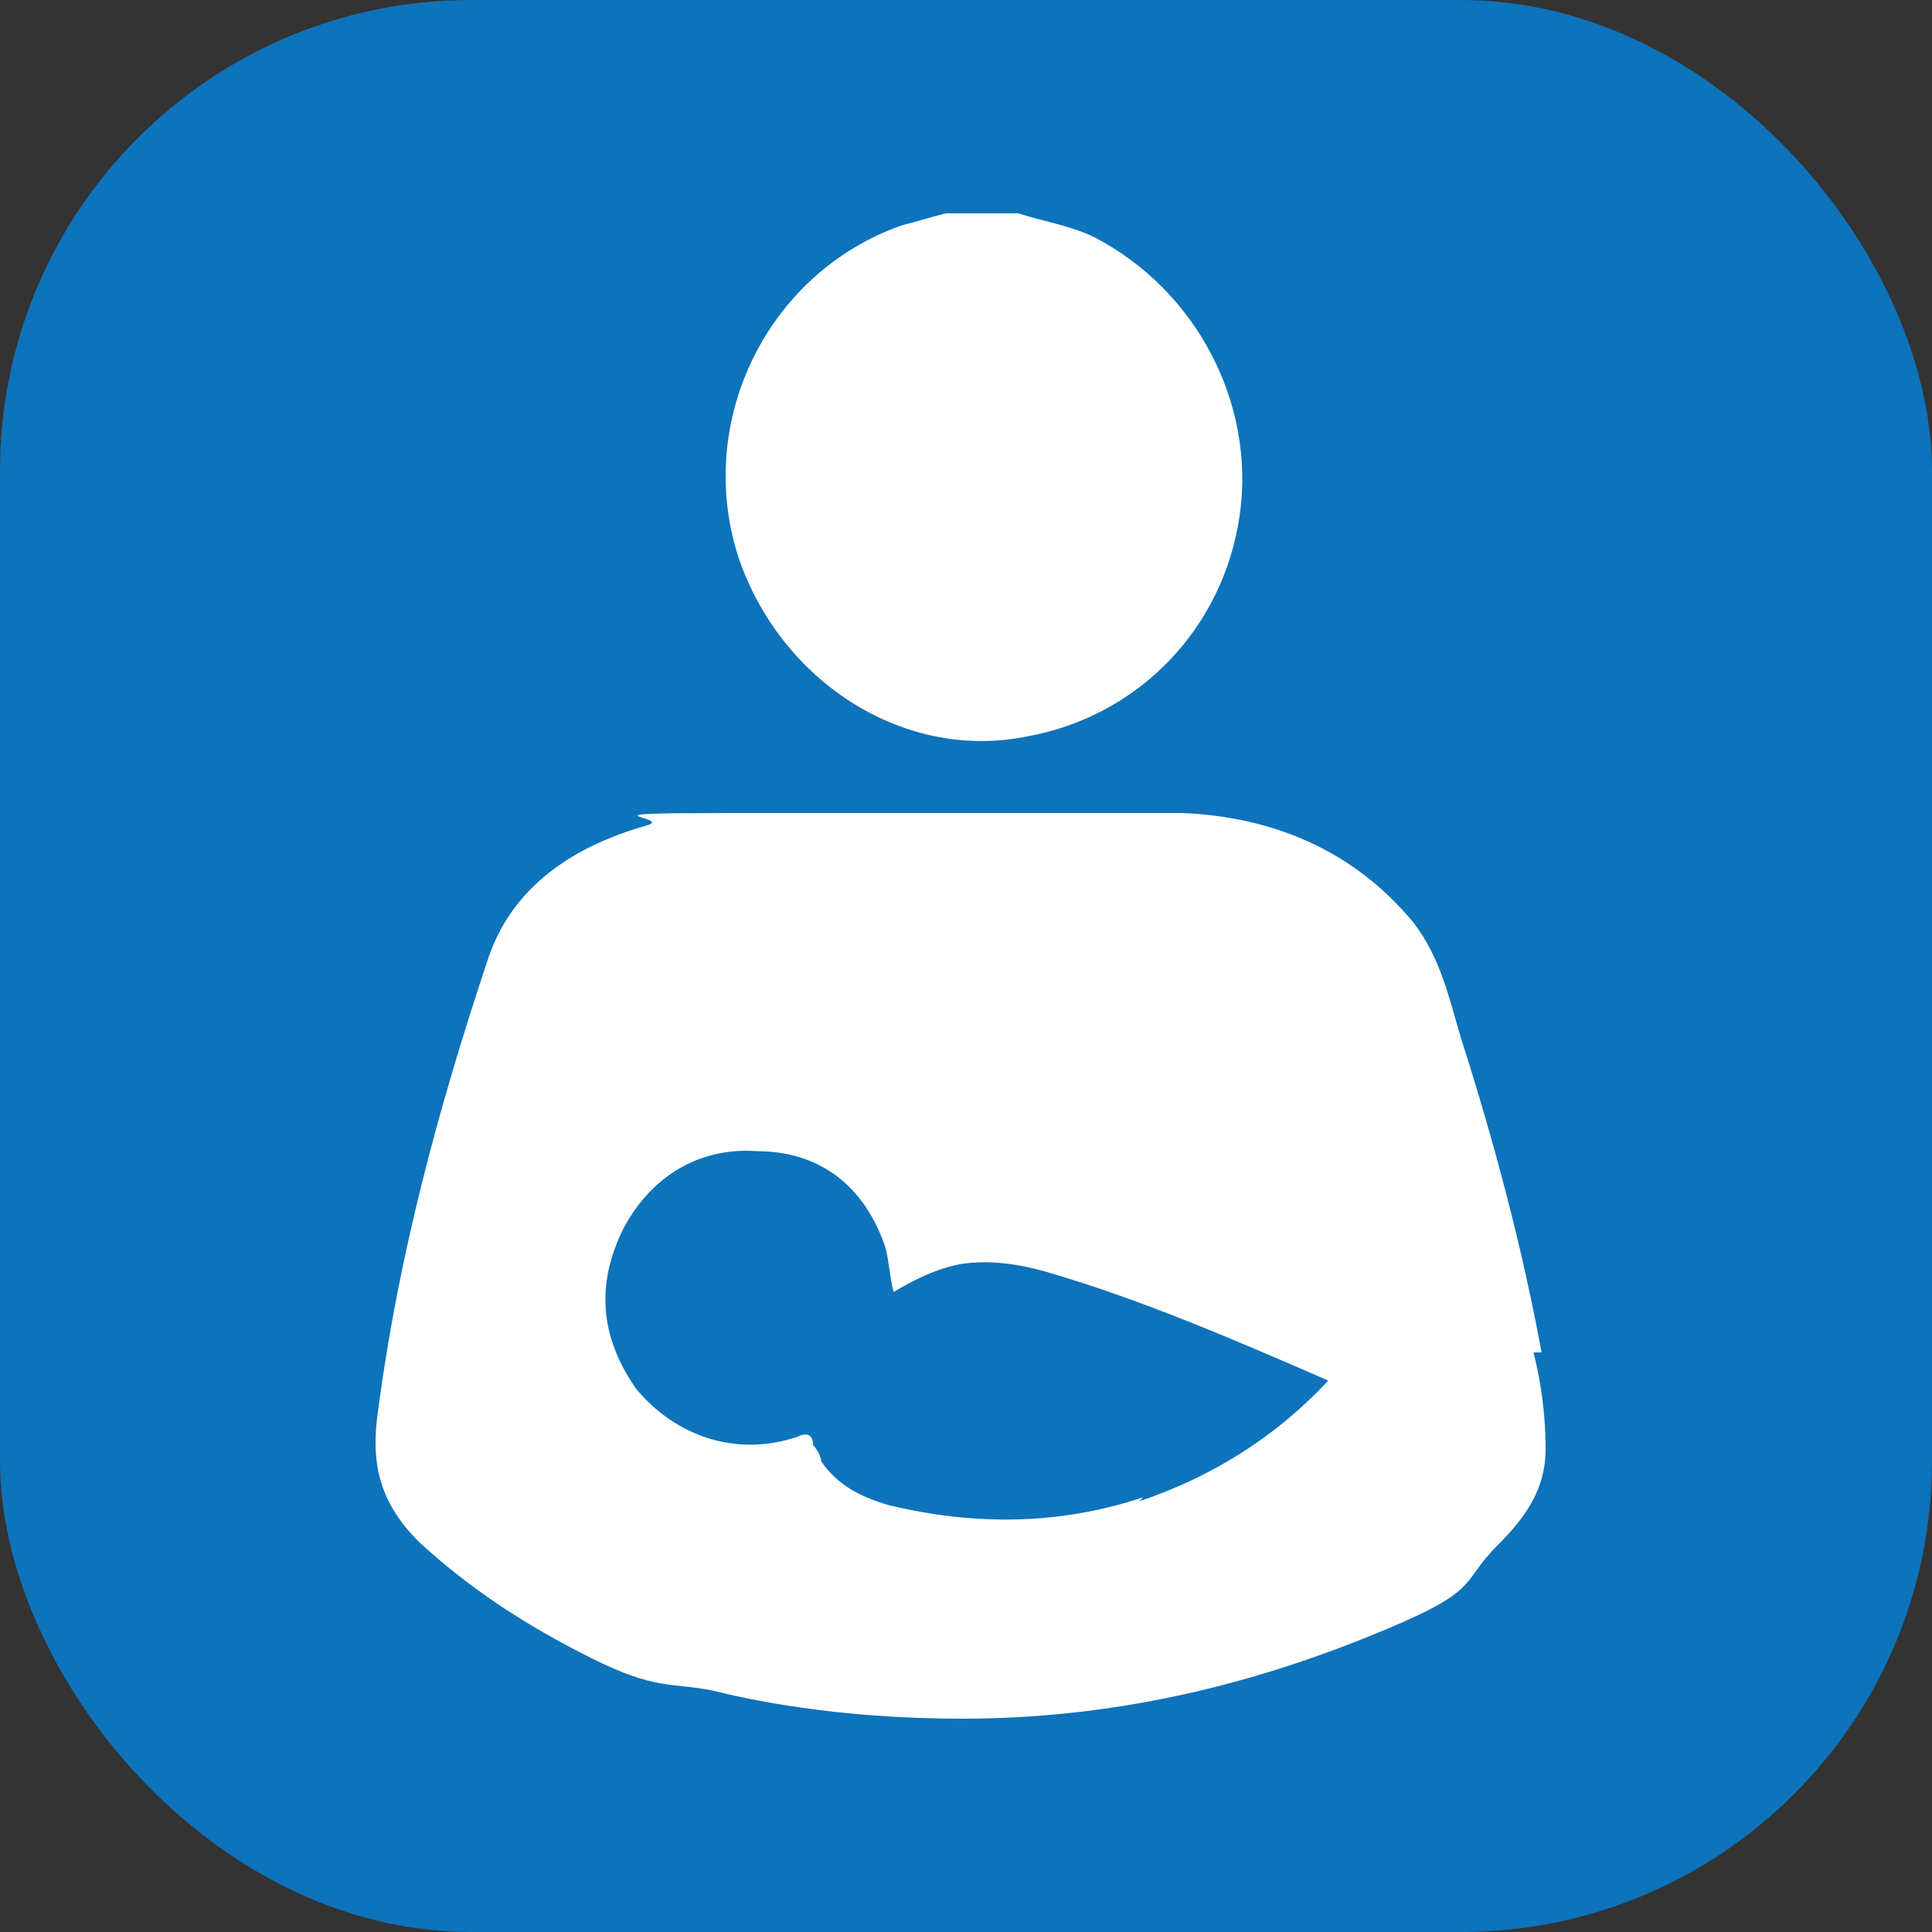
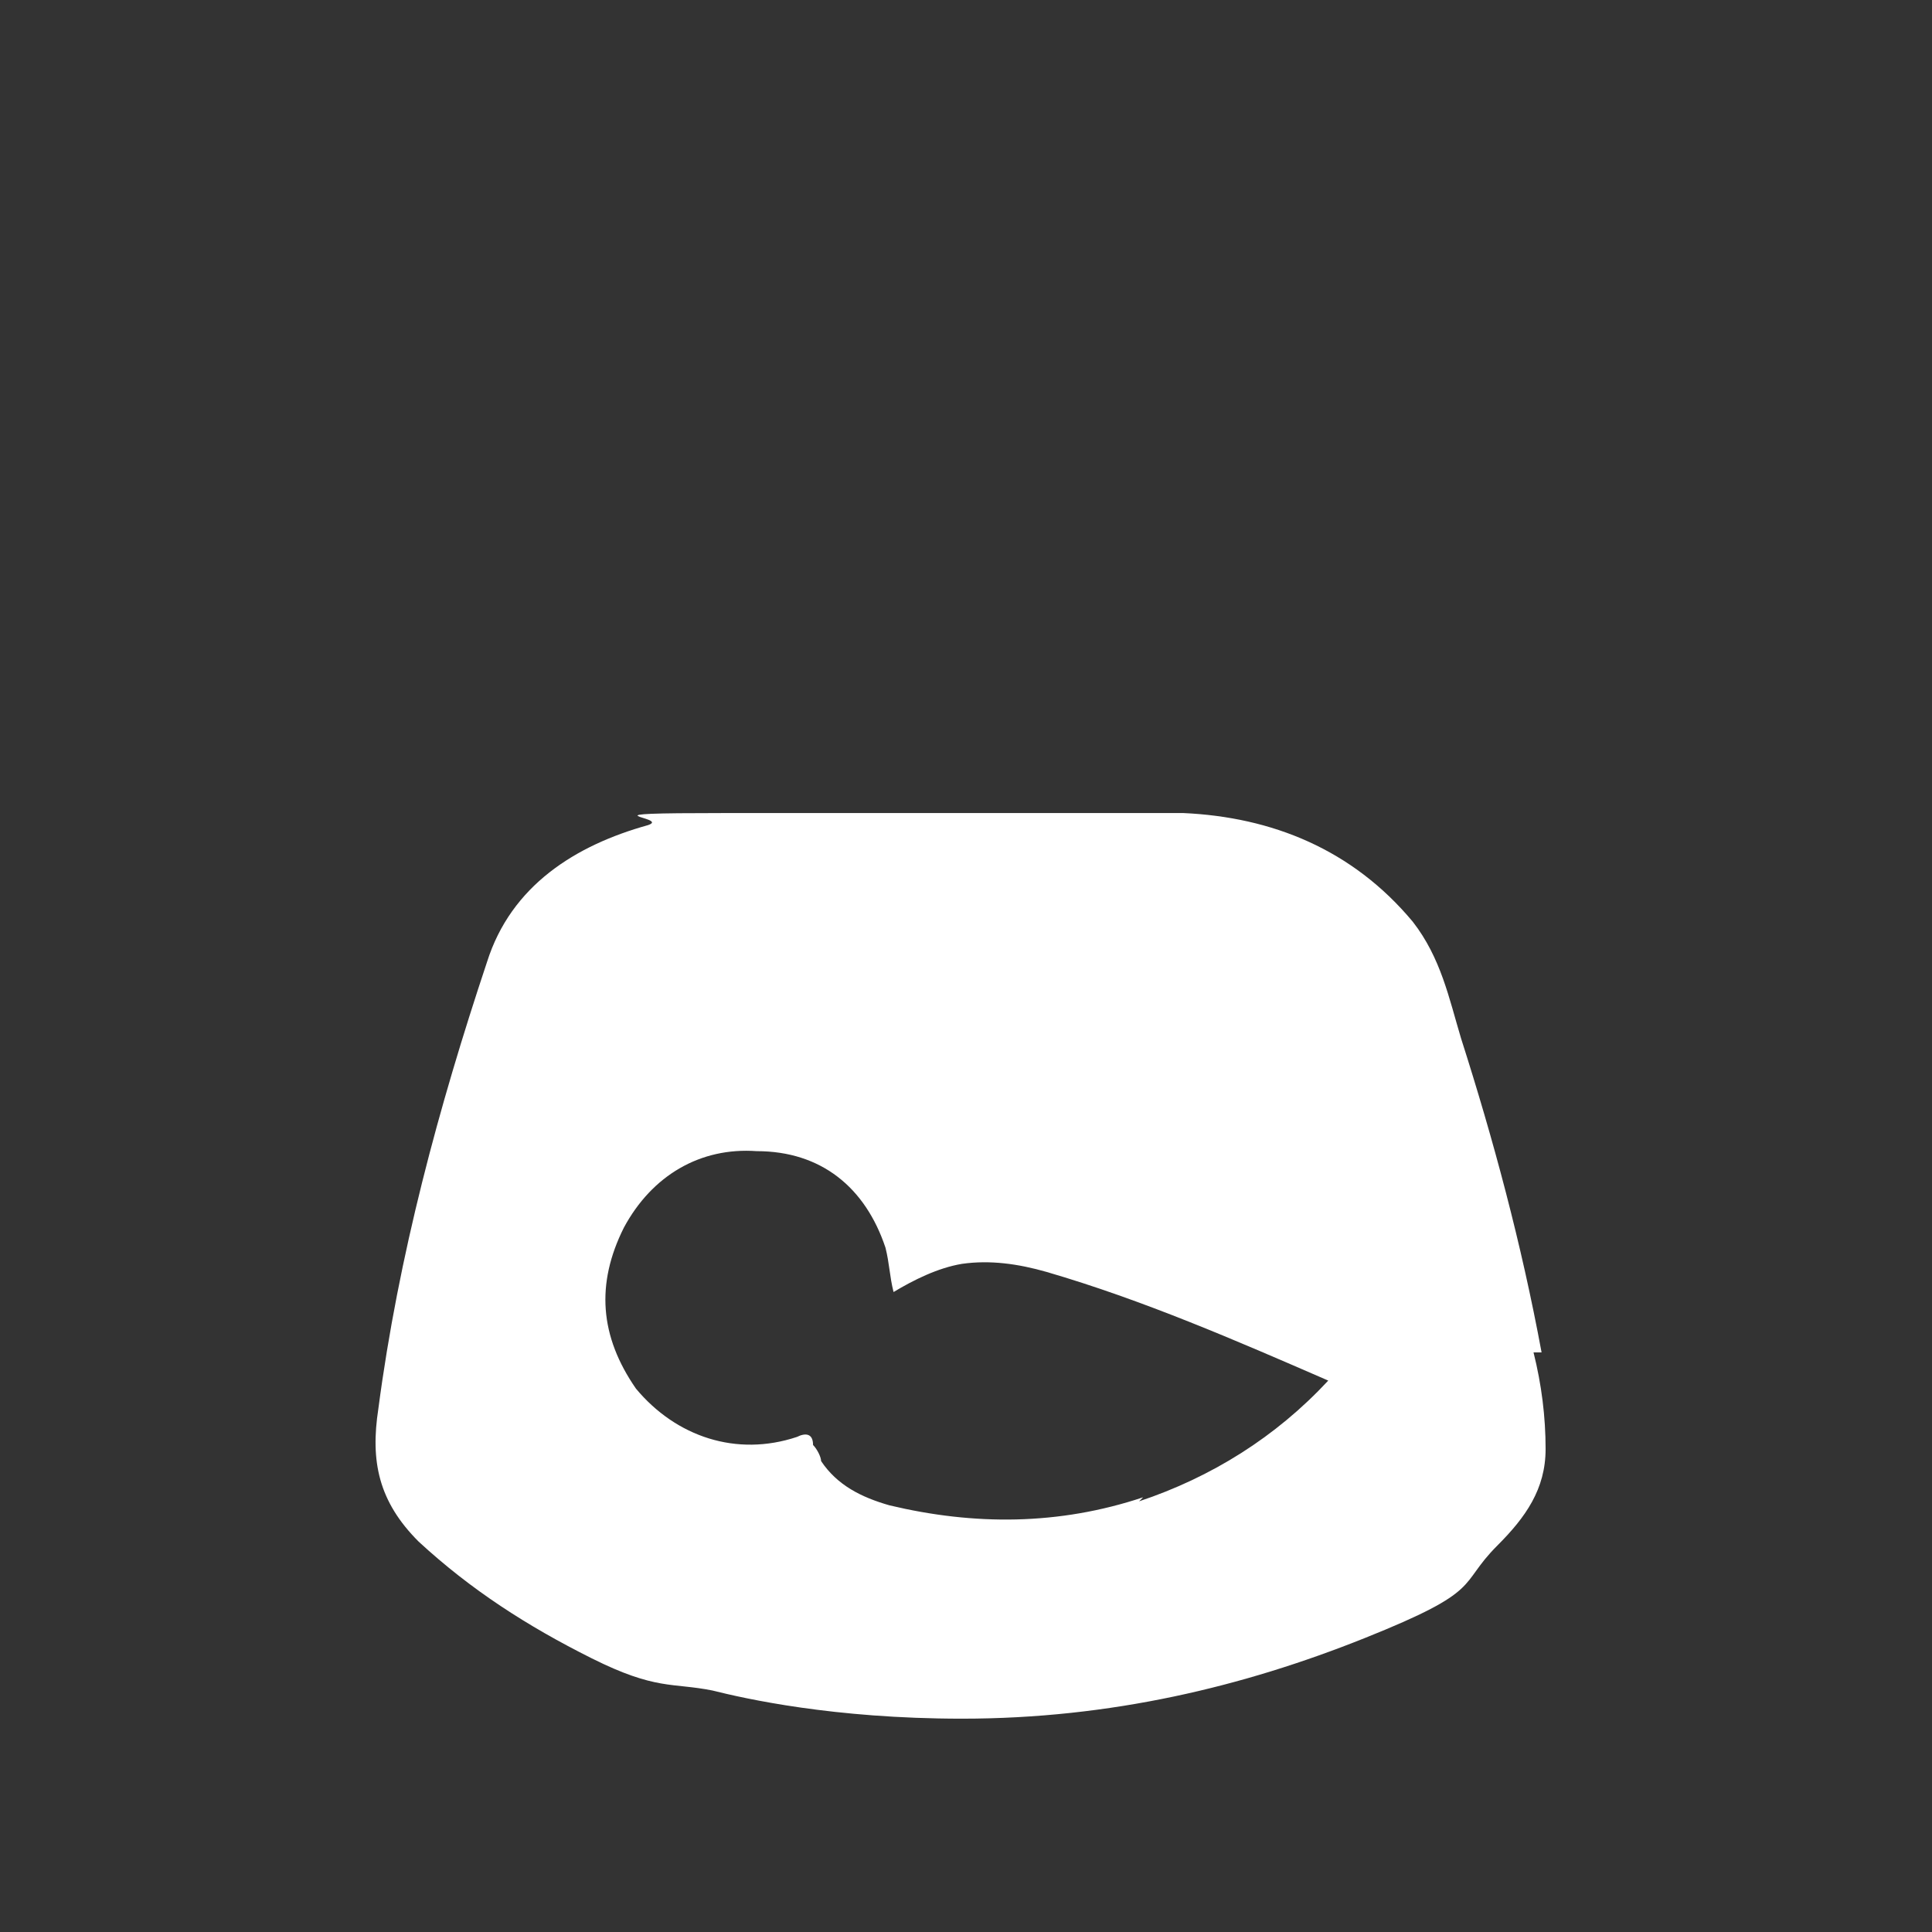
<svg xmlns="http://www.w3.org/2000/svg" id="Layer_1" version="1.1" viewBox="0 0 48 48">
  <rect x="0" y="0" width="48" height="48" fill="#333333" stroke="none" />
  <defs>
    <style>
      .st0 {
        fill: #0d73bb;
      }

      .st1 {
        fill: #fff;
      }
    </style>
  </defs>
-   <rect class="st0" y="0" width="48" height="48" rx="11.7" ry="11.7" />
  <g>
-     <path class="st1" d="M25.3,5.3c.6.2,1.3.3,1.9.6,2.5,1.3,4,4.1,3.6,6.9-.4,2.8-2.5,5-5.3,5.5-3,.6-6-1.3-7.1-4.3-1.2-3.4.6-7.2,4-8.4.4-.1.7-.2,1.1-.3.6,0,1.2,0,1.7,0Z" />
    <path class="st1" d="M38.3,33.6c-.5-2.7-1.2-5.3-2-7.8-.3-1-.5-2-1.2-2.9-1.5-1.8-3.5-2.6-5.7-2.7-3.8,0-7.6,0-11.4,0s-1.3.1-1.9.3c-1.8.5-3.4,1.5-4,3.4-1.2,3.6-2.2,7.3-2.7,11.1-.2,1.3,0,2.3,1,3.3,1.3,1.2,2.7,2.1,4.3,2.9s2,.6,3,.8c.8.2,3,.7,6.2.7,3.7,0,7-.8,10-2s2.3-1.3,3.3-2.3c.7-.7,1.2-1.4,1.2-2.4,0-.8-.1-1.6-.3-2.4ZM28.4,37.2c-2.1.7-4.2.7-6.3.2-.7-.2-1.3-.5-1.7-1.1,0-.1-.1-.3-.2-.4,0-.3-.2-.3-.4-.2-1.5.5-3,0-4-1.2-.9-1.3-1-2.6-.3-4,.7-1.3,1.9-2,3.3-1.9,1.6,0,2.7.9,3.2,2.4.1.4.1.7.2,1.1.5-.3,1.1-.6,1.7-.7.7-.1,1.4,0,2.1.2,2.4.7,4.7,1.7,7,2.7-1.3,1.4-2.9,2.4-4.7,3Z" />
  </g>
</svg>